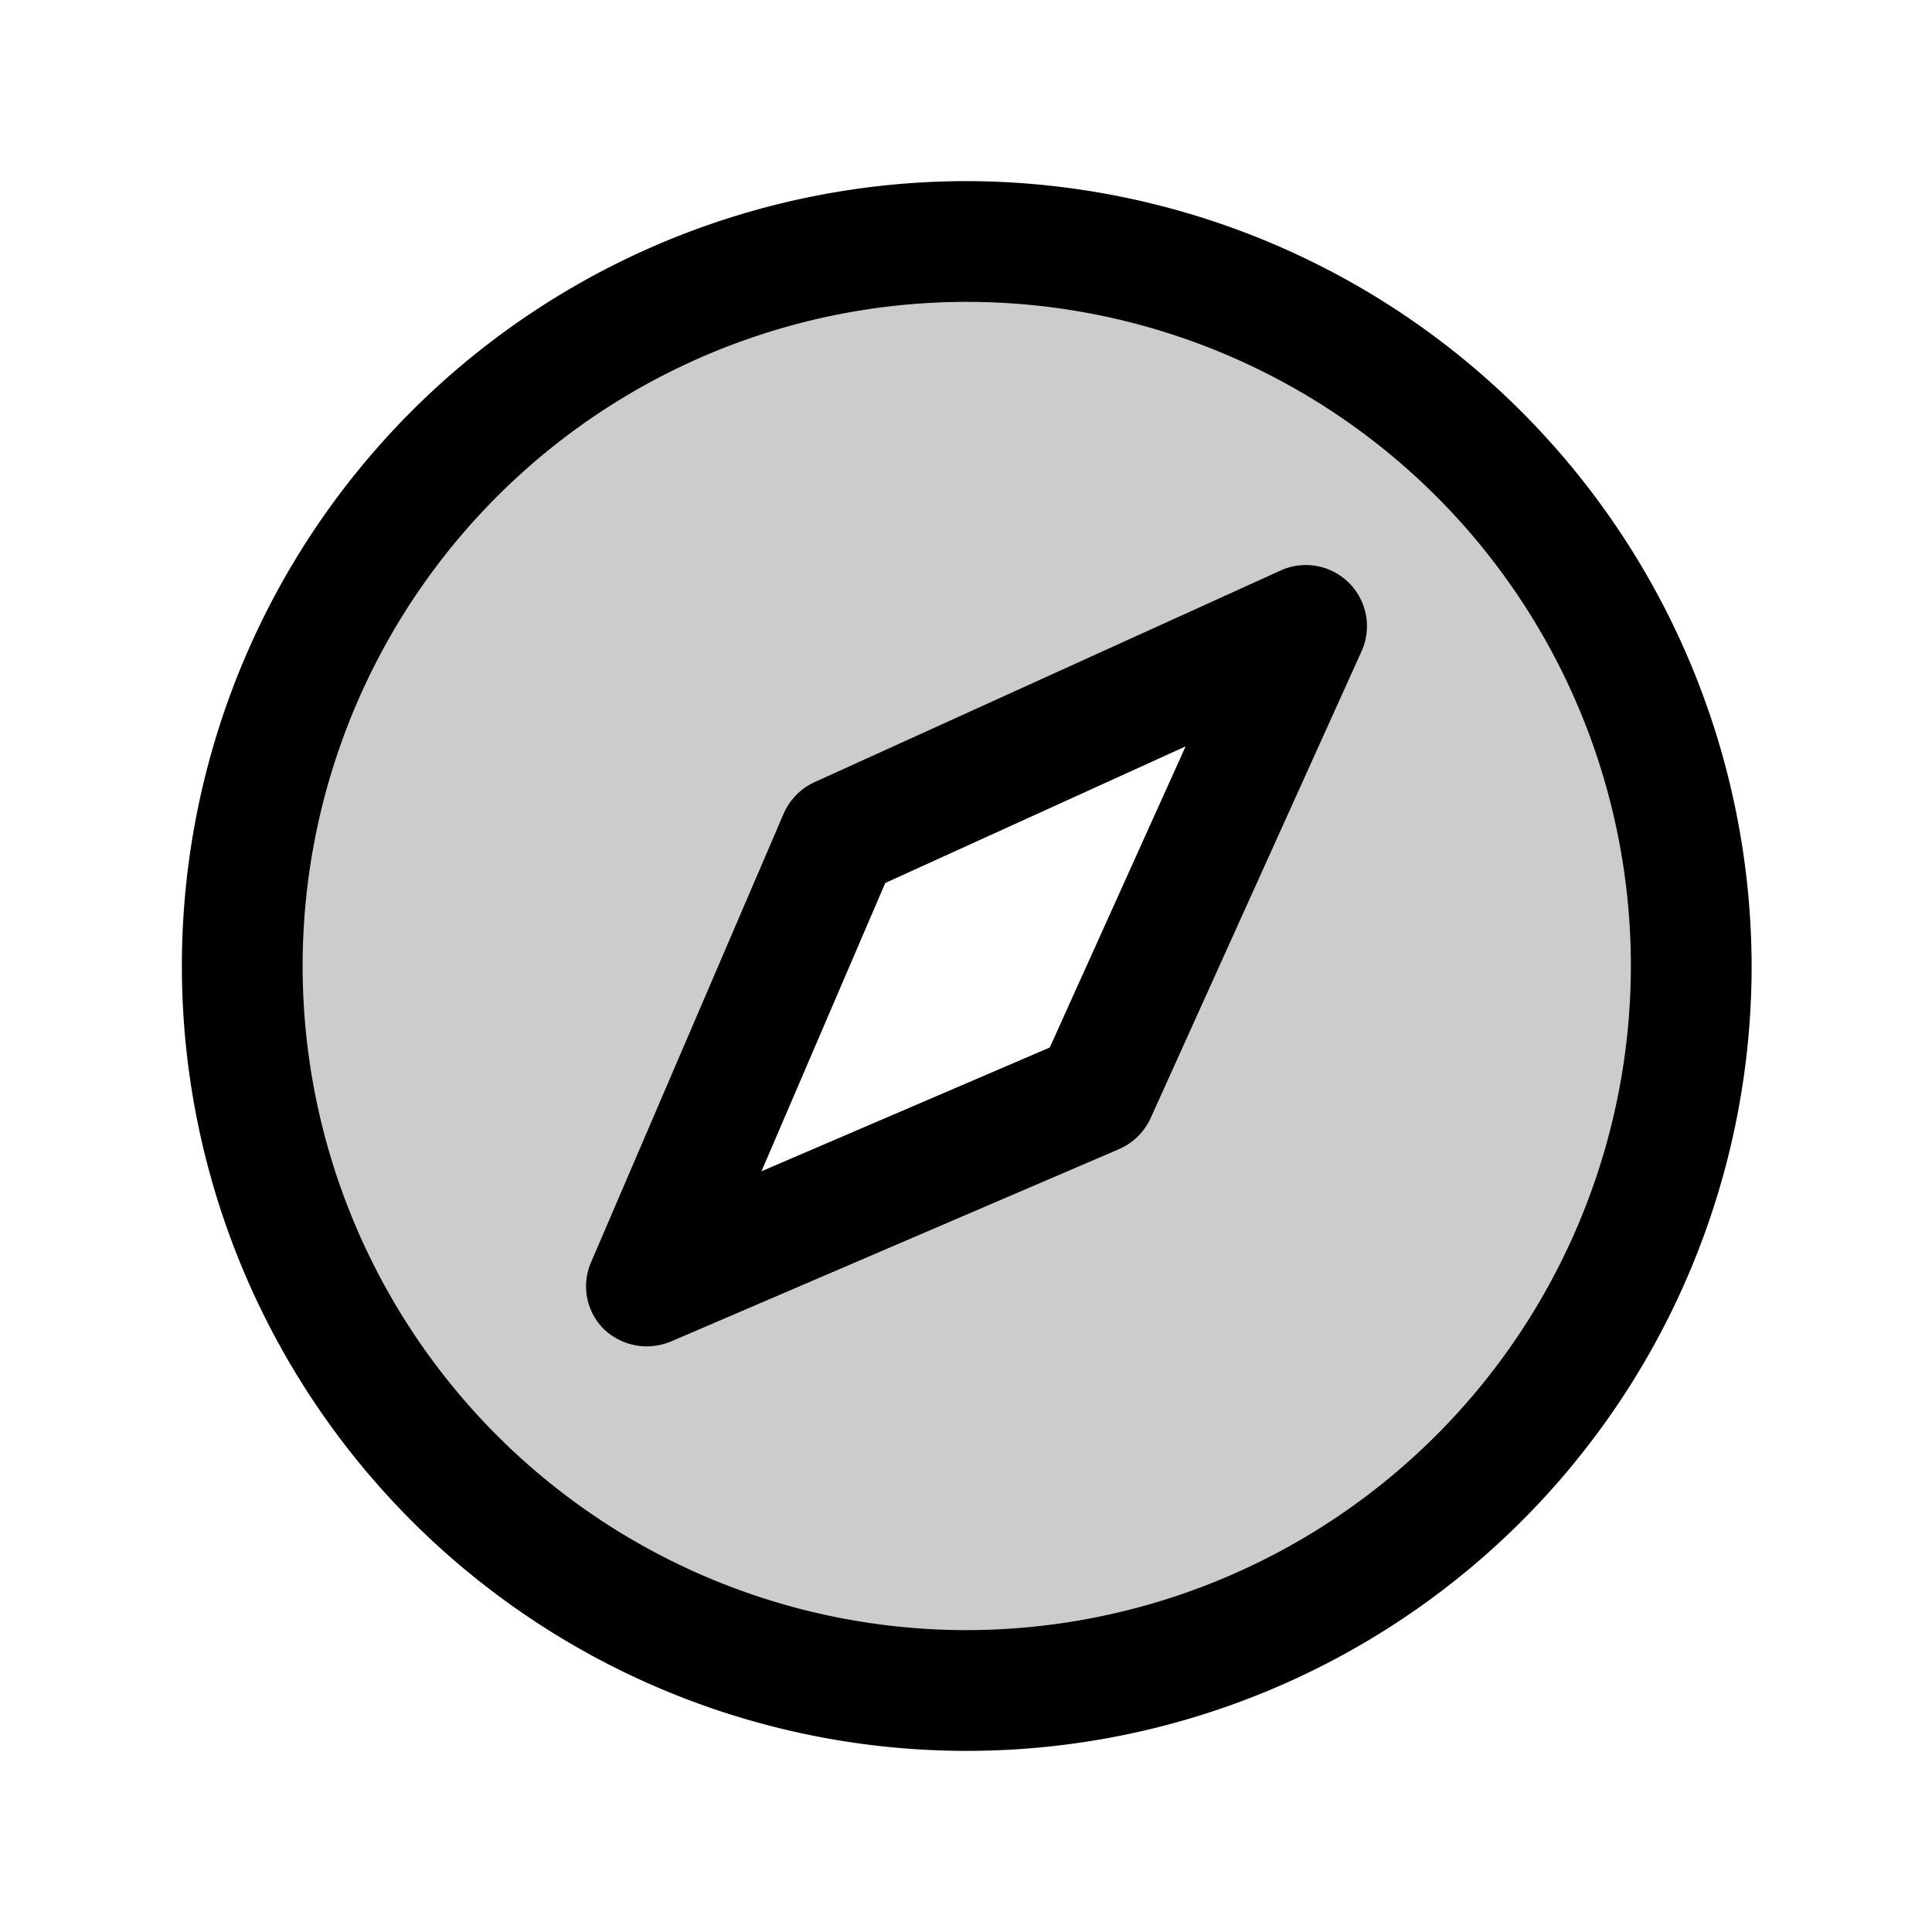
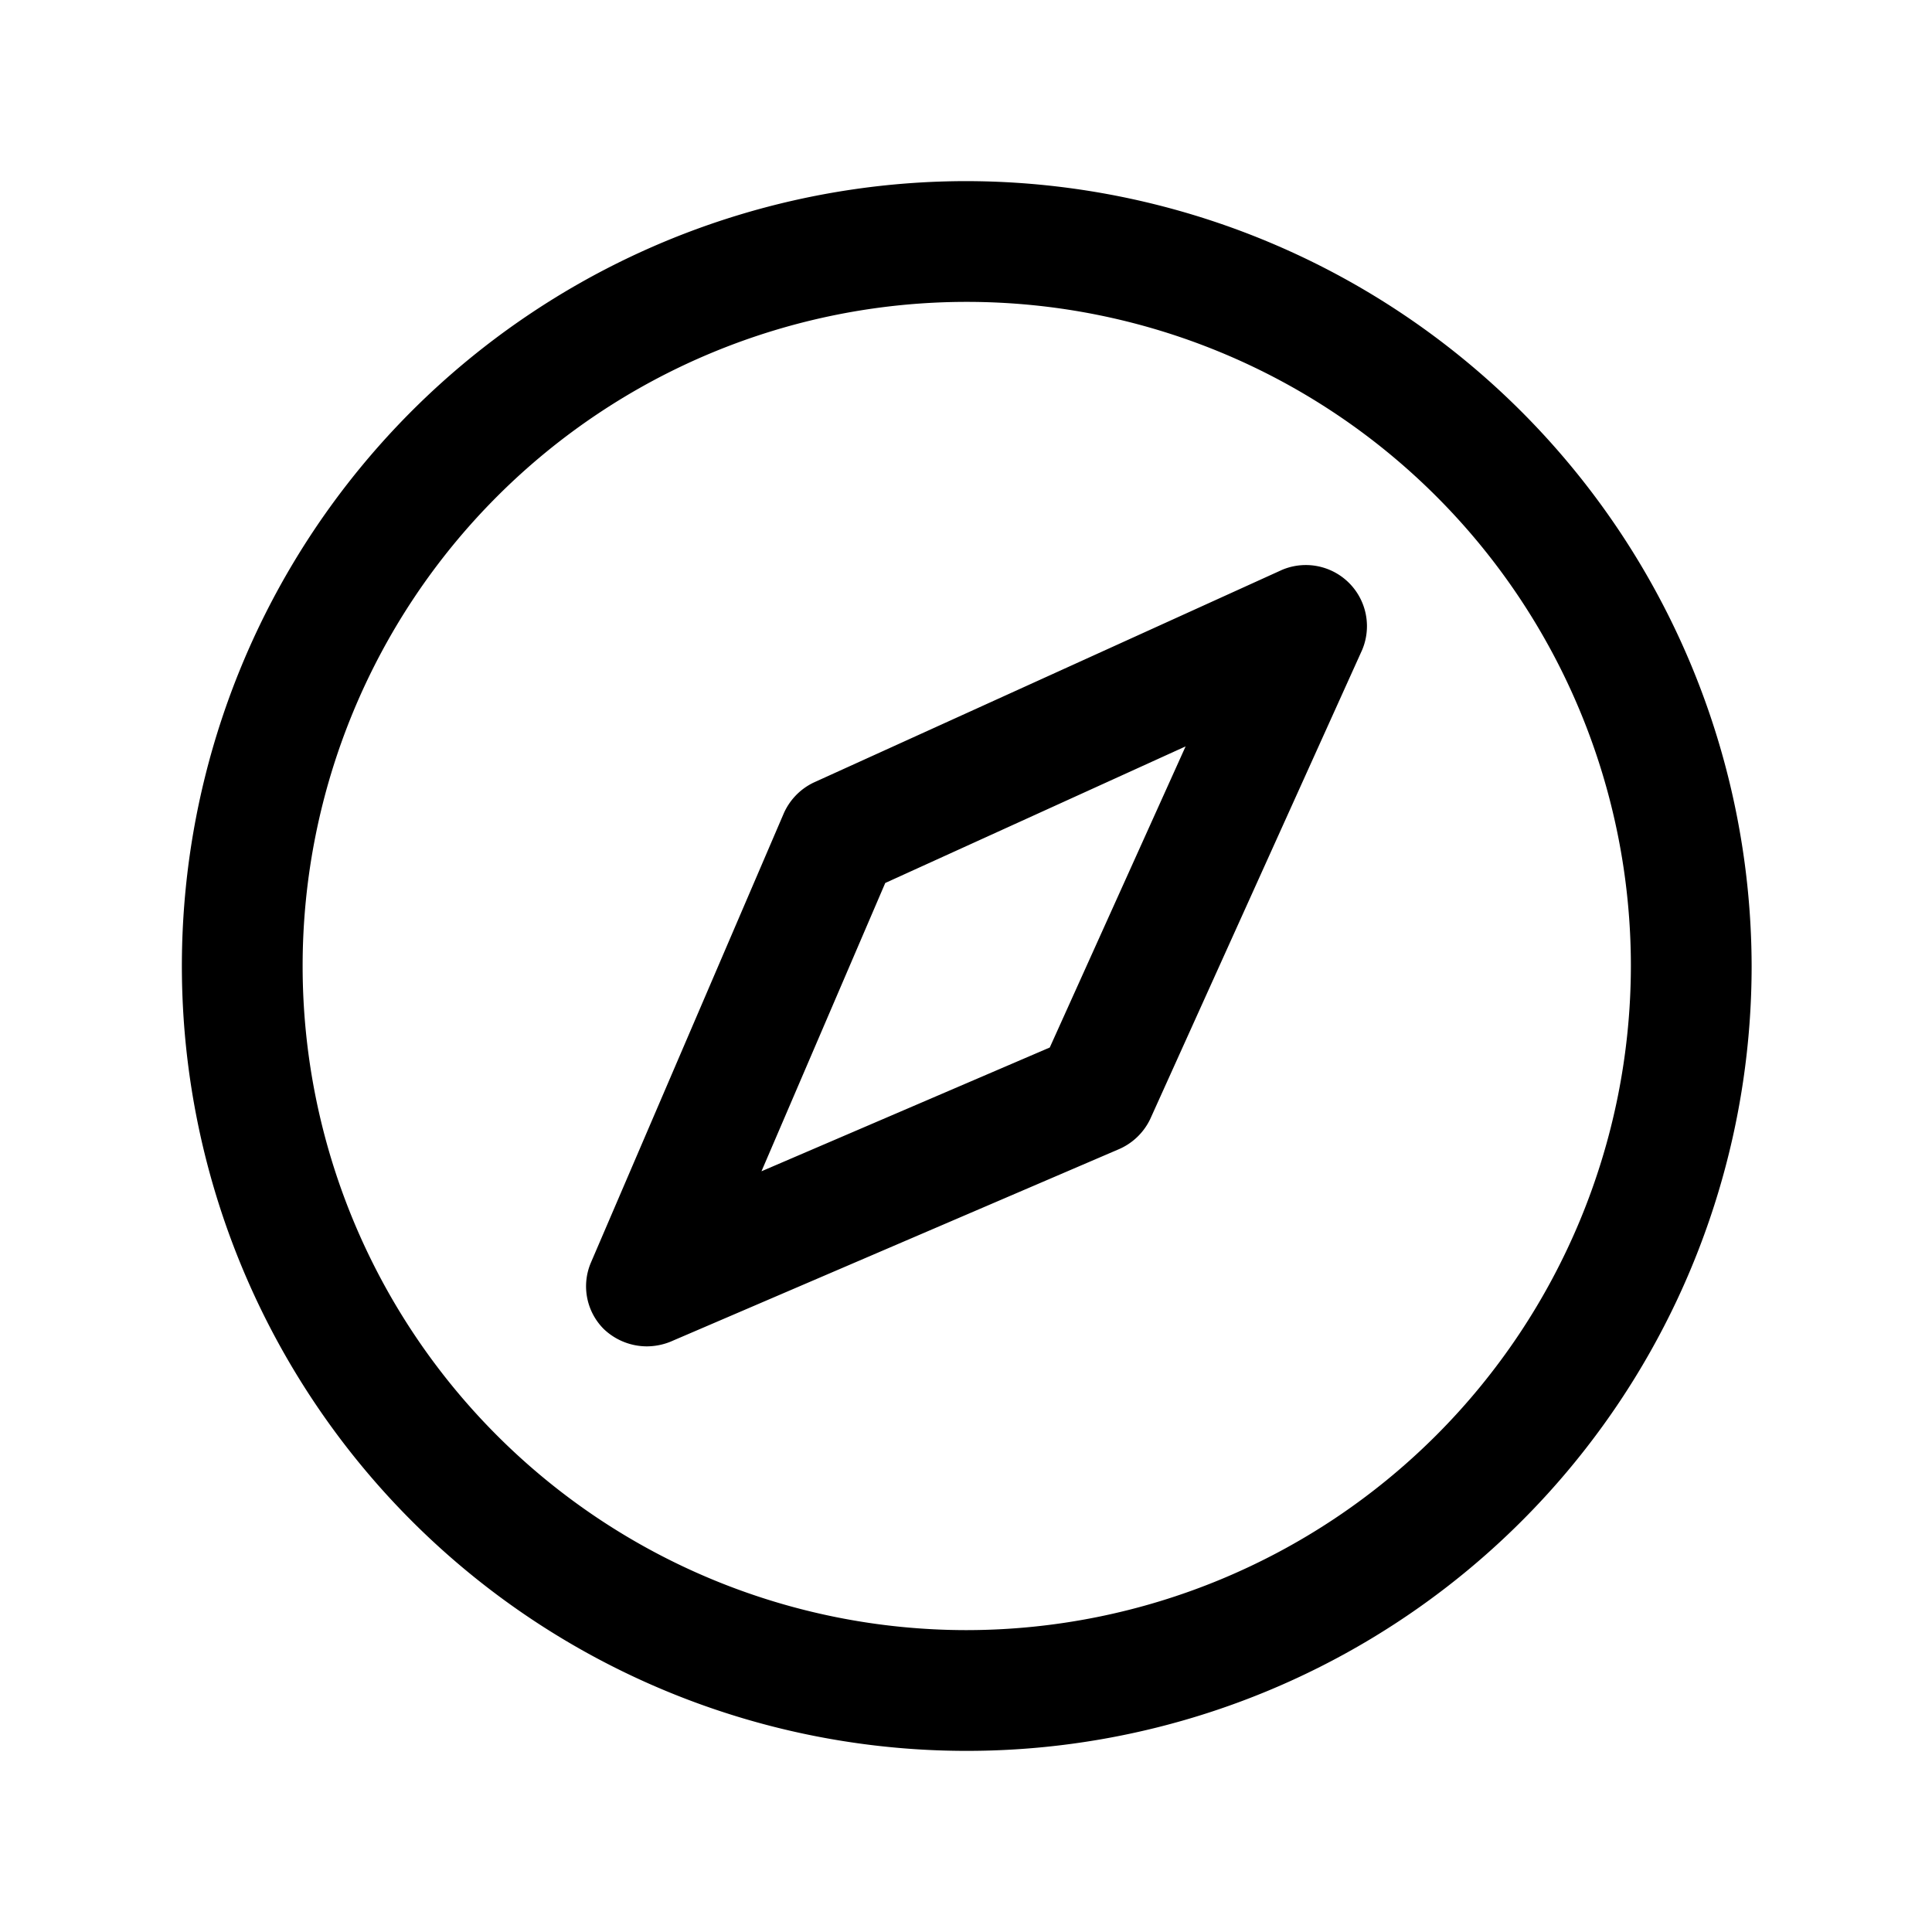
<svg xmlns="http://www.w3.org/2000/svg" viewBox="0 0 256 256" fill="currentColor">
  <g opacity="0.2">
-     <path d="M128.1,32a96,96,0,1,0,96,96A96,96,0,0,0,128.1,32Zm17,113L85.7,170.4,111.1,111l62.1-28.2Z" />
-   </g>
+     </g>
  <path d="M128.1,24a104,104,0,1,0,104,104A104.2,104.2,0,0,0,128.1,24Zm0,192a88,88,0,1,1,88-88A88.1,88.1,0,0,1,128.1,216ZM169.9,75.5l-62.1,28.2a8.2,8.2,0,0,0-4,4.2L78.3,167.3a8,8,0,0,0,1.7,8.8,8.3,8.3,0,0,0,5.7,2.3,8.5,8.5,0,0,0,3.1-.6l59.4-25.5a8.2,8.2,0,0,0,4.2-4l28.1-62.2a8.1,8.1,0,0,0-10.6-10.6Zm-30.8,63.3-38.2,16.4L117.3,117l39.8-18.1Z" />
</svg>